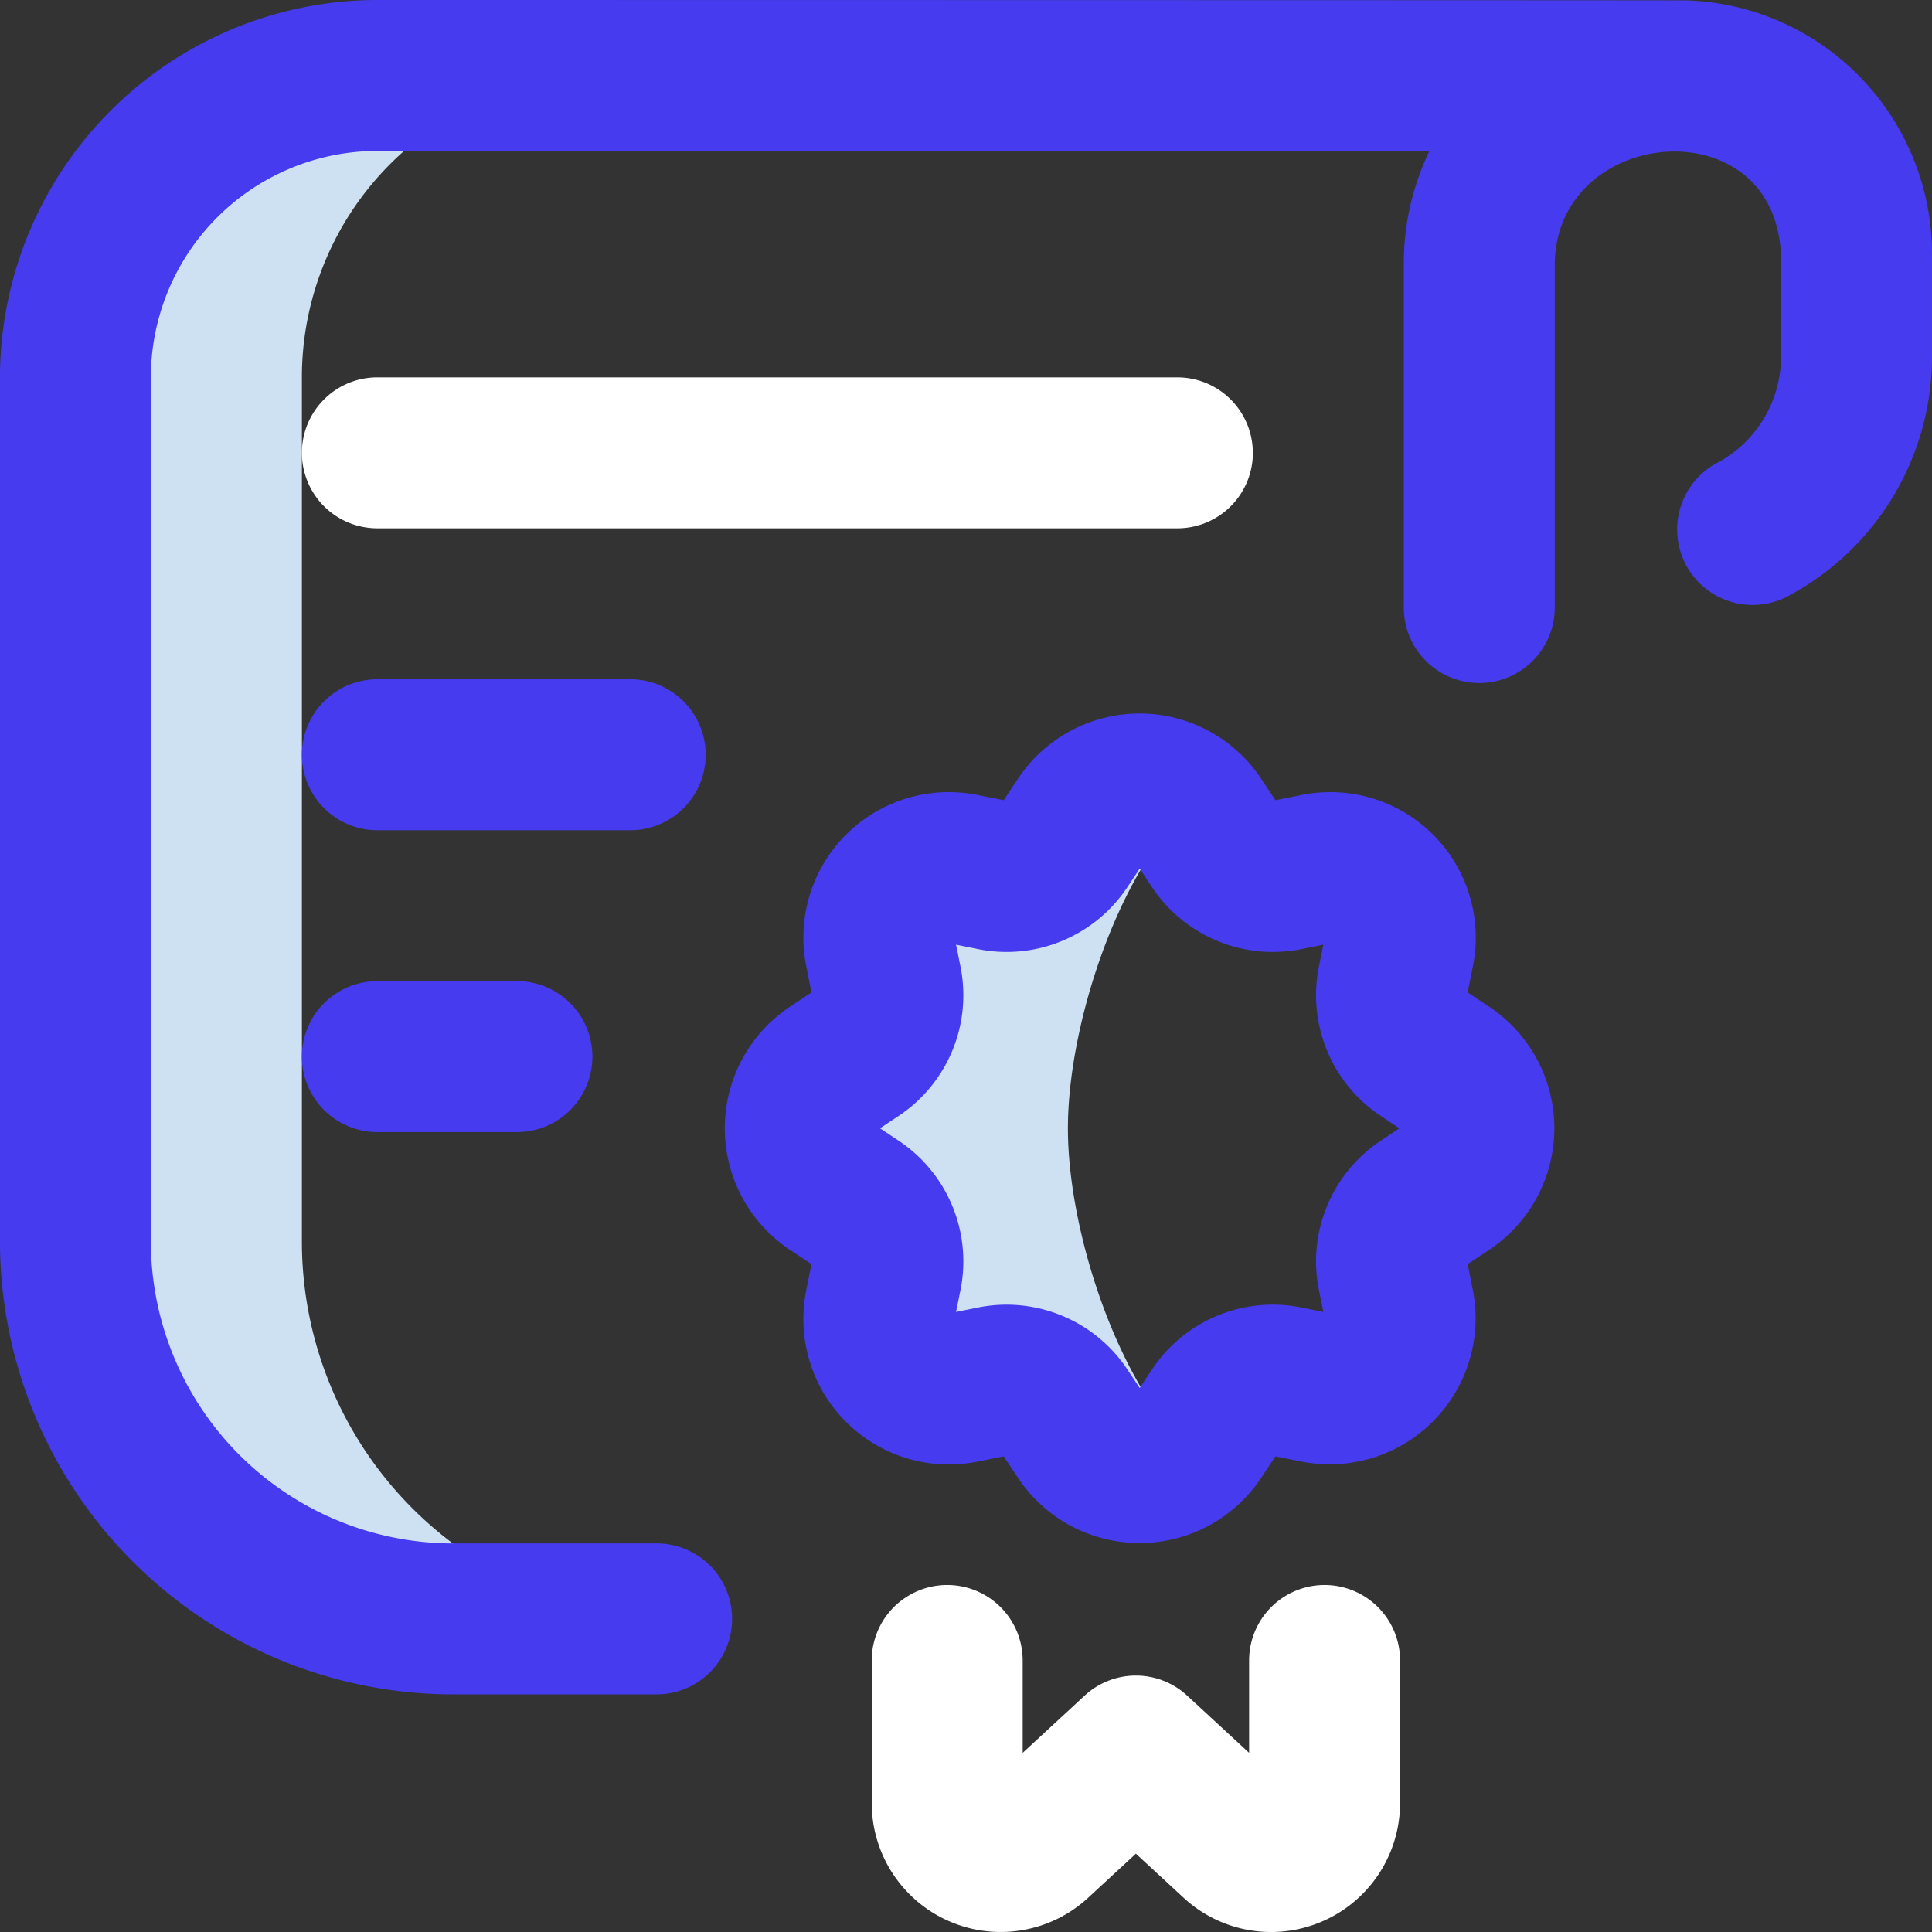
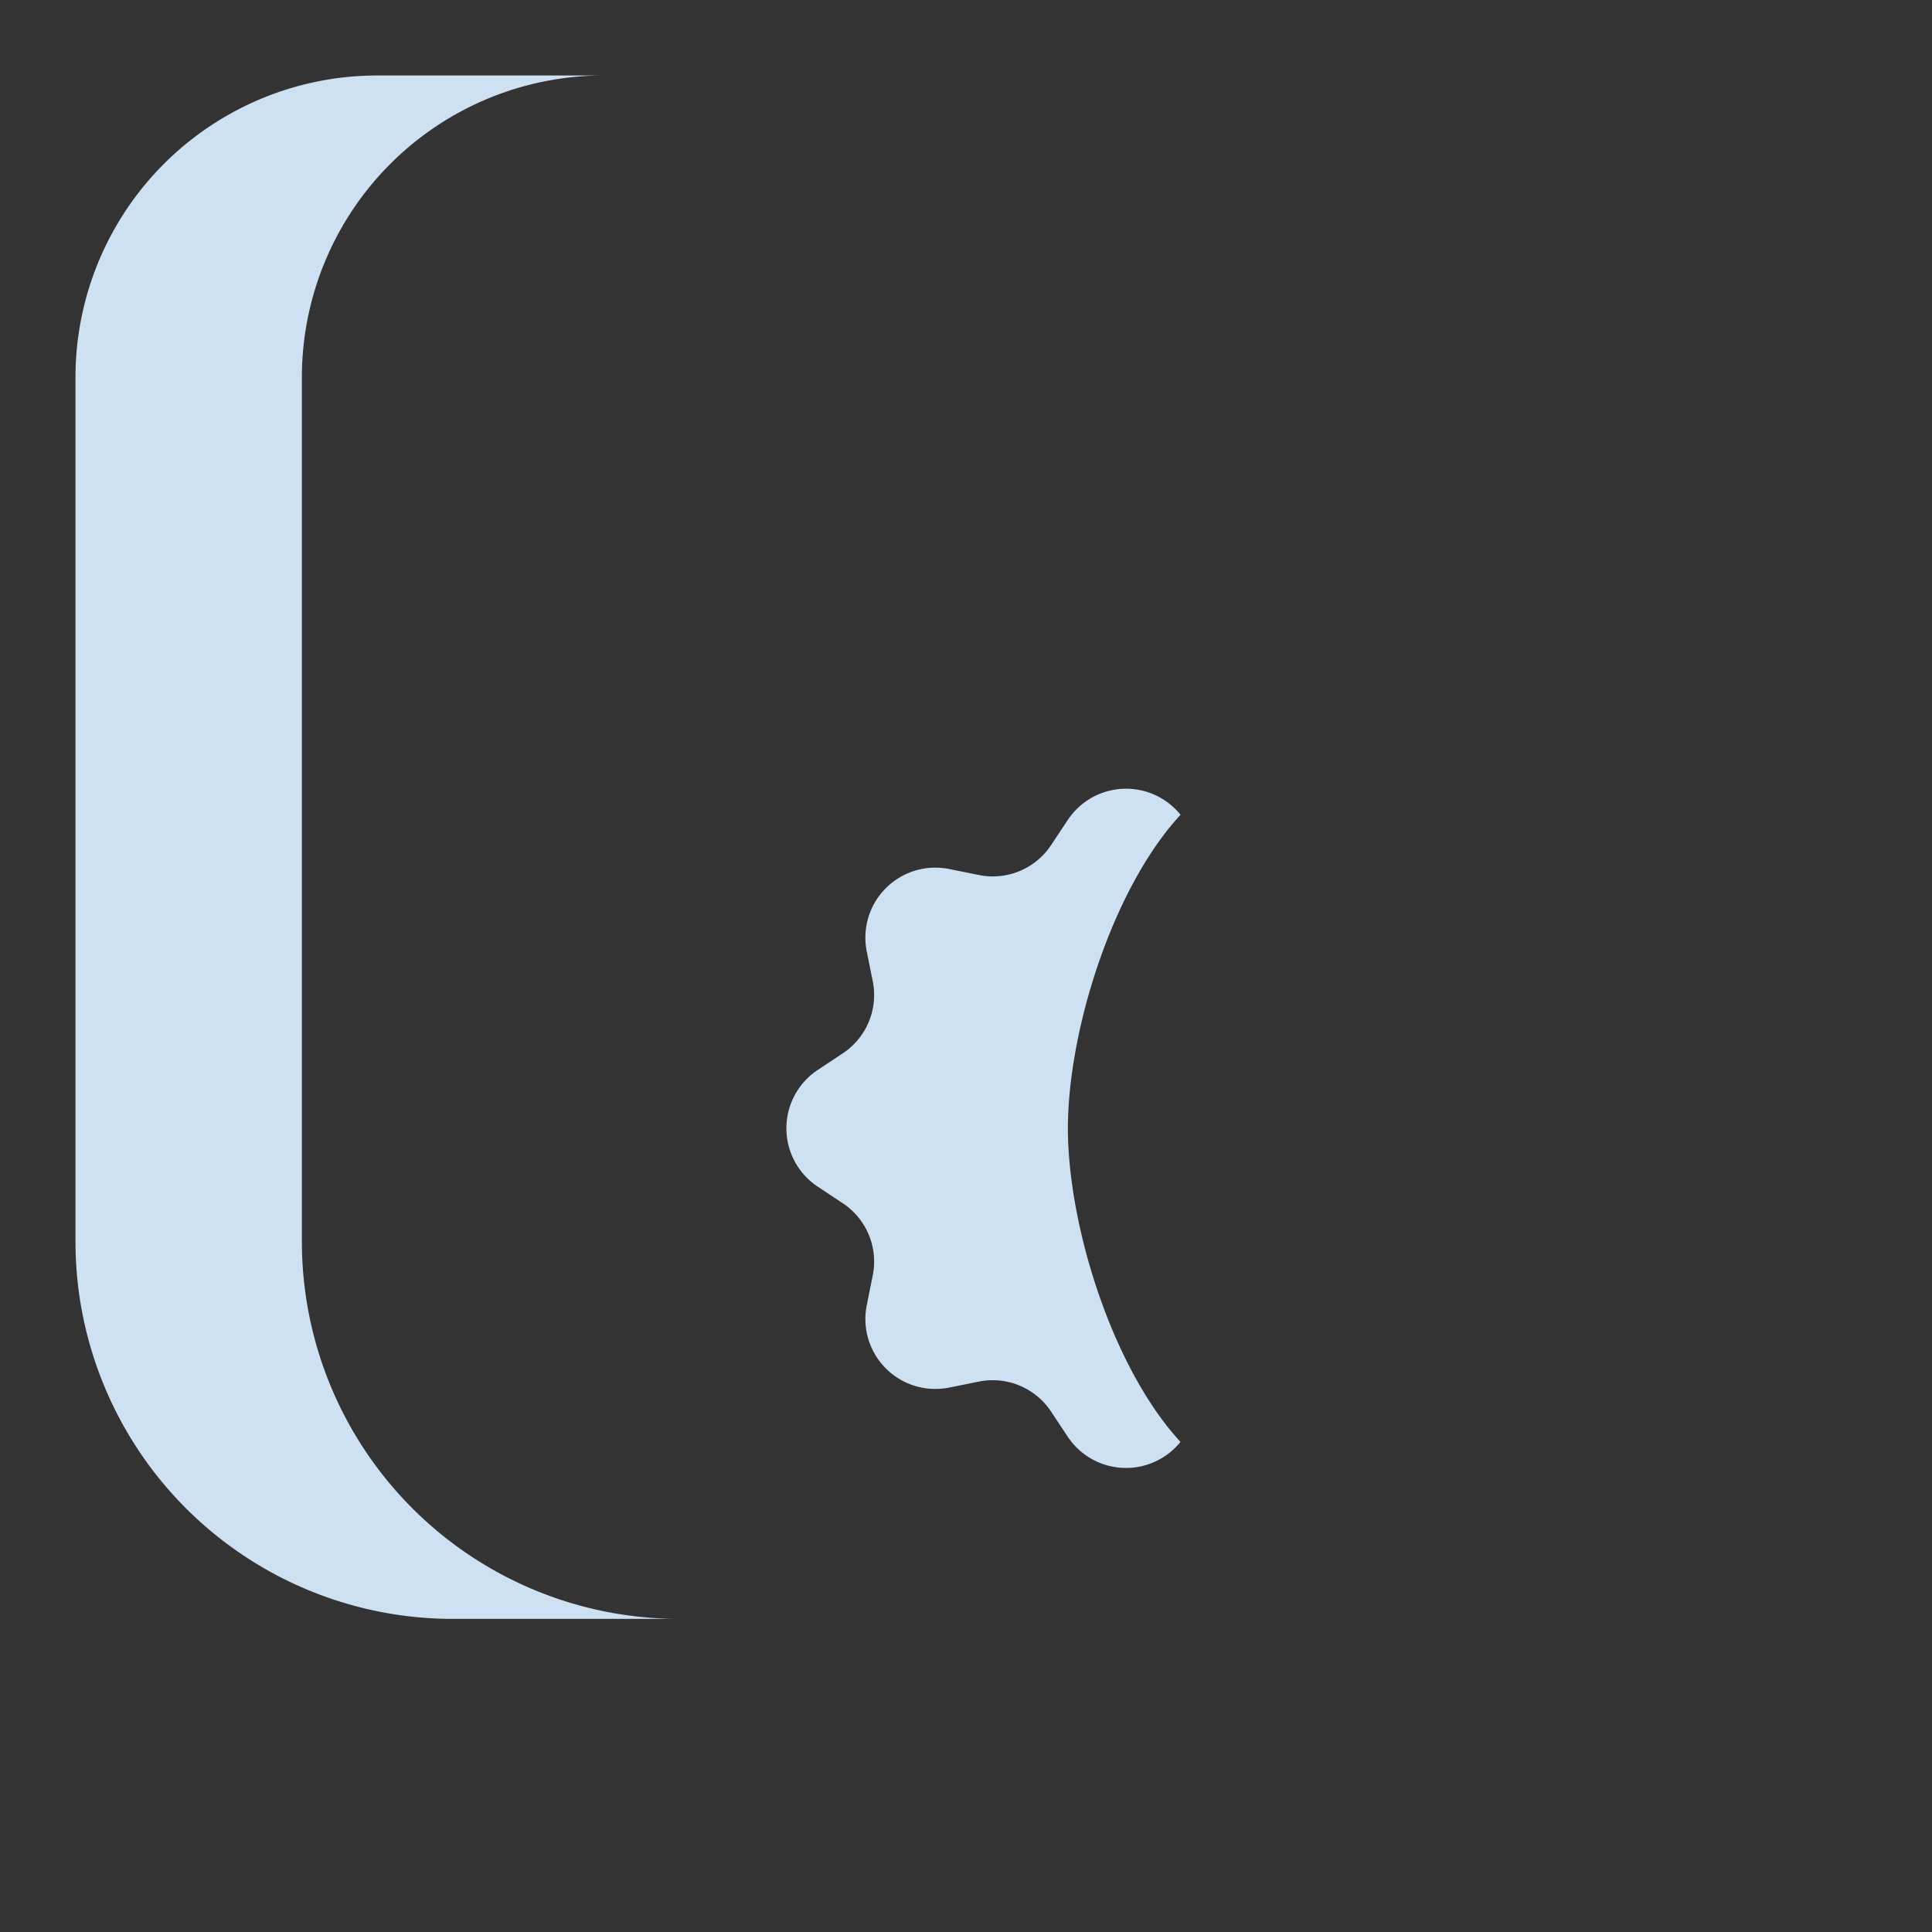
<svg xmlns="http://www.w3.org/2000/svg" width="74" height="74" viewBox="0 0 74 74">
  <rect x="0" y="0" width="74" height="74" fill="#333333" stroke="none" />
  <defs>
    <style>.a{fill:#cee1f2;}.b{fill:#473bf0;}.c{fill:#fff;}</style>
  </defs>
  <g transform="translate(-0.001)">
    <path class="a" d="M26.018,62.007H17.346A14.454,14.454,0,0,1,2.892,47.553v-33.1A11.563,11.563,0,0,1,14.455,2.891h8.672A11.563,11.563,0,0,0,11.564,14.454v33.1A14.454,14.454,0,0,0,26.018,62.007Zm19.2-30.8a2.68,2.68,0,0,0-4.319.2l-.641.966A2.68,2.68,0,0,1,37.5,33.516l-1.136-.229A2.68,2.68,0,0,0,33.2,36.444l.229,1.136a2.68,2.68,0,0,1-1.144,2.763l-.966.641a2.68,2.68,0,0,0,0,4.465l.966.641a2.68,2.68,0,0,1,1.144,2.763L33.2,49.99a2.68,2.68,0,0,0,3.157,3.157l1.136-.229a2.68,2.68,0,0,1,2.763,1.144l.641.966a2.68,2.68,0,0,0,4.319.2c-2.617-2.834-4.312-8.3-4.312-12.009S42.6,34.042,45.218,31.208Z" />
-     <path class="b" d="M57.063,38.576l-.848-.563.2-1a5.571,5.571,0,0,0-6.563-6.563l-1,.2-.563-.848h0a5.591,5.591,0,0,0-9.281,0l-.563.848-1-.2a5.571,5.571,0,0,0-6.563,6.562l.2,1-.848.563a5.591,5.591,0,0,0,0,9.281l.848.563-.2,1a5.571,5.571,0,0,0,6.563,6.563l1-.2.563.848a5.591,5.591,0,0,0,9.281,0l.563-.848,1,.2a5.591,5.591,0,0,0,6.563-6.563l-.2-1,.848-.563a5.591,5.591,0,0,0,0-9.281ZM52.9,43.683a5.551,5.551,0,0,0-2.379,5.742l.167.826-.826-.167a5.55,5.55,0,0,0-5.742,2.379l-.466.7-.466-.7a5.558,5.558,0,0,0-5.742-2.379l-.826.167.167-.826a5.55,5.55,0,0,0-2.379-5.742l-.7-.466.7-.466a5.55,5.55,0,0,0,2.379-5.742l-.167-.826.826.167a5.55,5.55,0,0,0,5.742-2.379l.466-.7.466.7a5.551,5.551,0,0,0,5.742,2.379l.826-.167-.167.826A5.551,5.551,0,0,0,52.9,42.751l.7.466ZM74,9.836V13.55a10.389,10.389,0,0,1-5.429,9.237,2.891,2.891,0,1,1-2.718-5.1,4.623,4.623,0,0,0,2.365-4.134V9.836c-.165-5.778-8.61-5.043-8.667.282V23.271a2.891,2.891,0,0,1-5.782,0V10.118a9.937,9.937,0,0,1,.983-4.336h-40.3a8.682,8.682,0,0,0-8.673,8.672v33.1A11.576,11.576,0,0,0,17.346,59.116h7.805a2.891,2.891,0,0,1,0,5.782H17.346A17.364,17.364,0,0,1,0,47.553v-33.1A14.47,14.47,0,0,1,14.455,0S64.52.005,64.617.015A9.719,9.719,0,0,1,74,9.836ZM24.139,31.8H14.455a2.891,2.891,0,0,1,0-5.782h9.684A2.891,2.891,0,0,1,24.139,31.8ZM19.8,37.58a2.891,2.891,0,0,1,0,5.782H14.455a2.891,2.891,0,0,1,0-5.782Z" />
-     <path class="c" d="M48.687,74a4.934,4.934,0,0,1-3.371-1.33L43.508,71,41.7,72.67a4.939,4.939,0,0,1-8.31-3.609V63.6a2.891,2.891,0,0,1,5.782,0v3.538l2.375-2.193a2.891,2.891,0,0,1,3.923,0l2.375,2.193V63.6a2.891,2.891,0,0,1,5.782,0v5.464A4.94,4.94,0,0,1,48.687,74Zm-.7-56.655A2.891,2.891,0,0,0,45.1,14.454H14.455a2.891,2.891,0,0,0,0,5.782H45.1A2.891,2.891,0,0,0,47.989,17.345Z" />
  </g>
</svg>